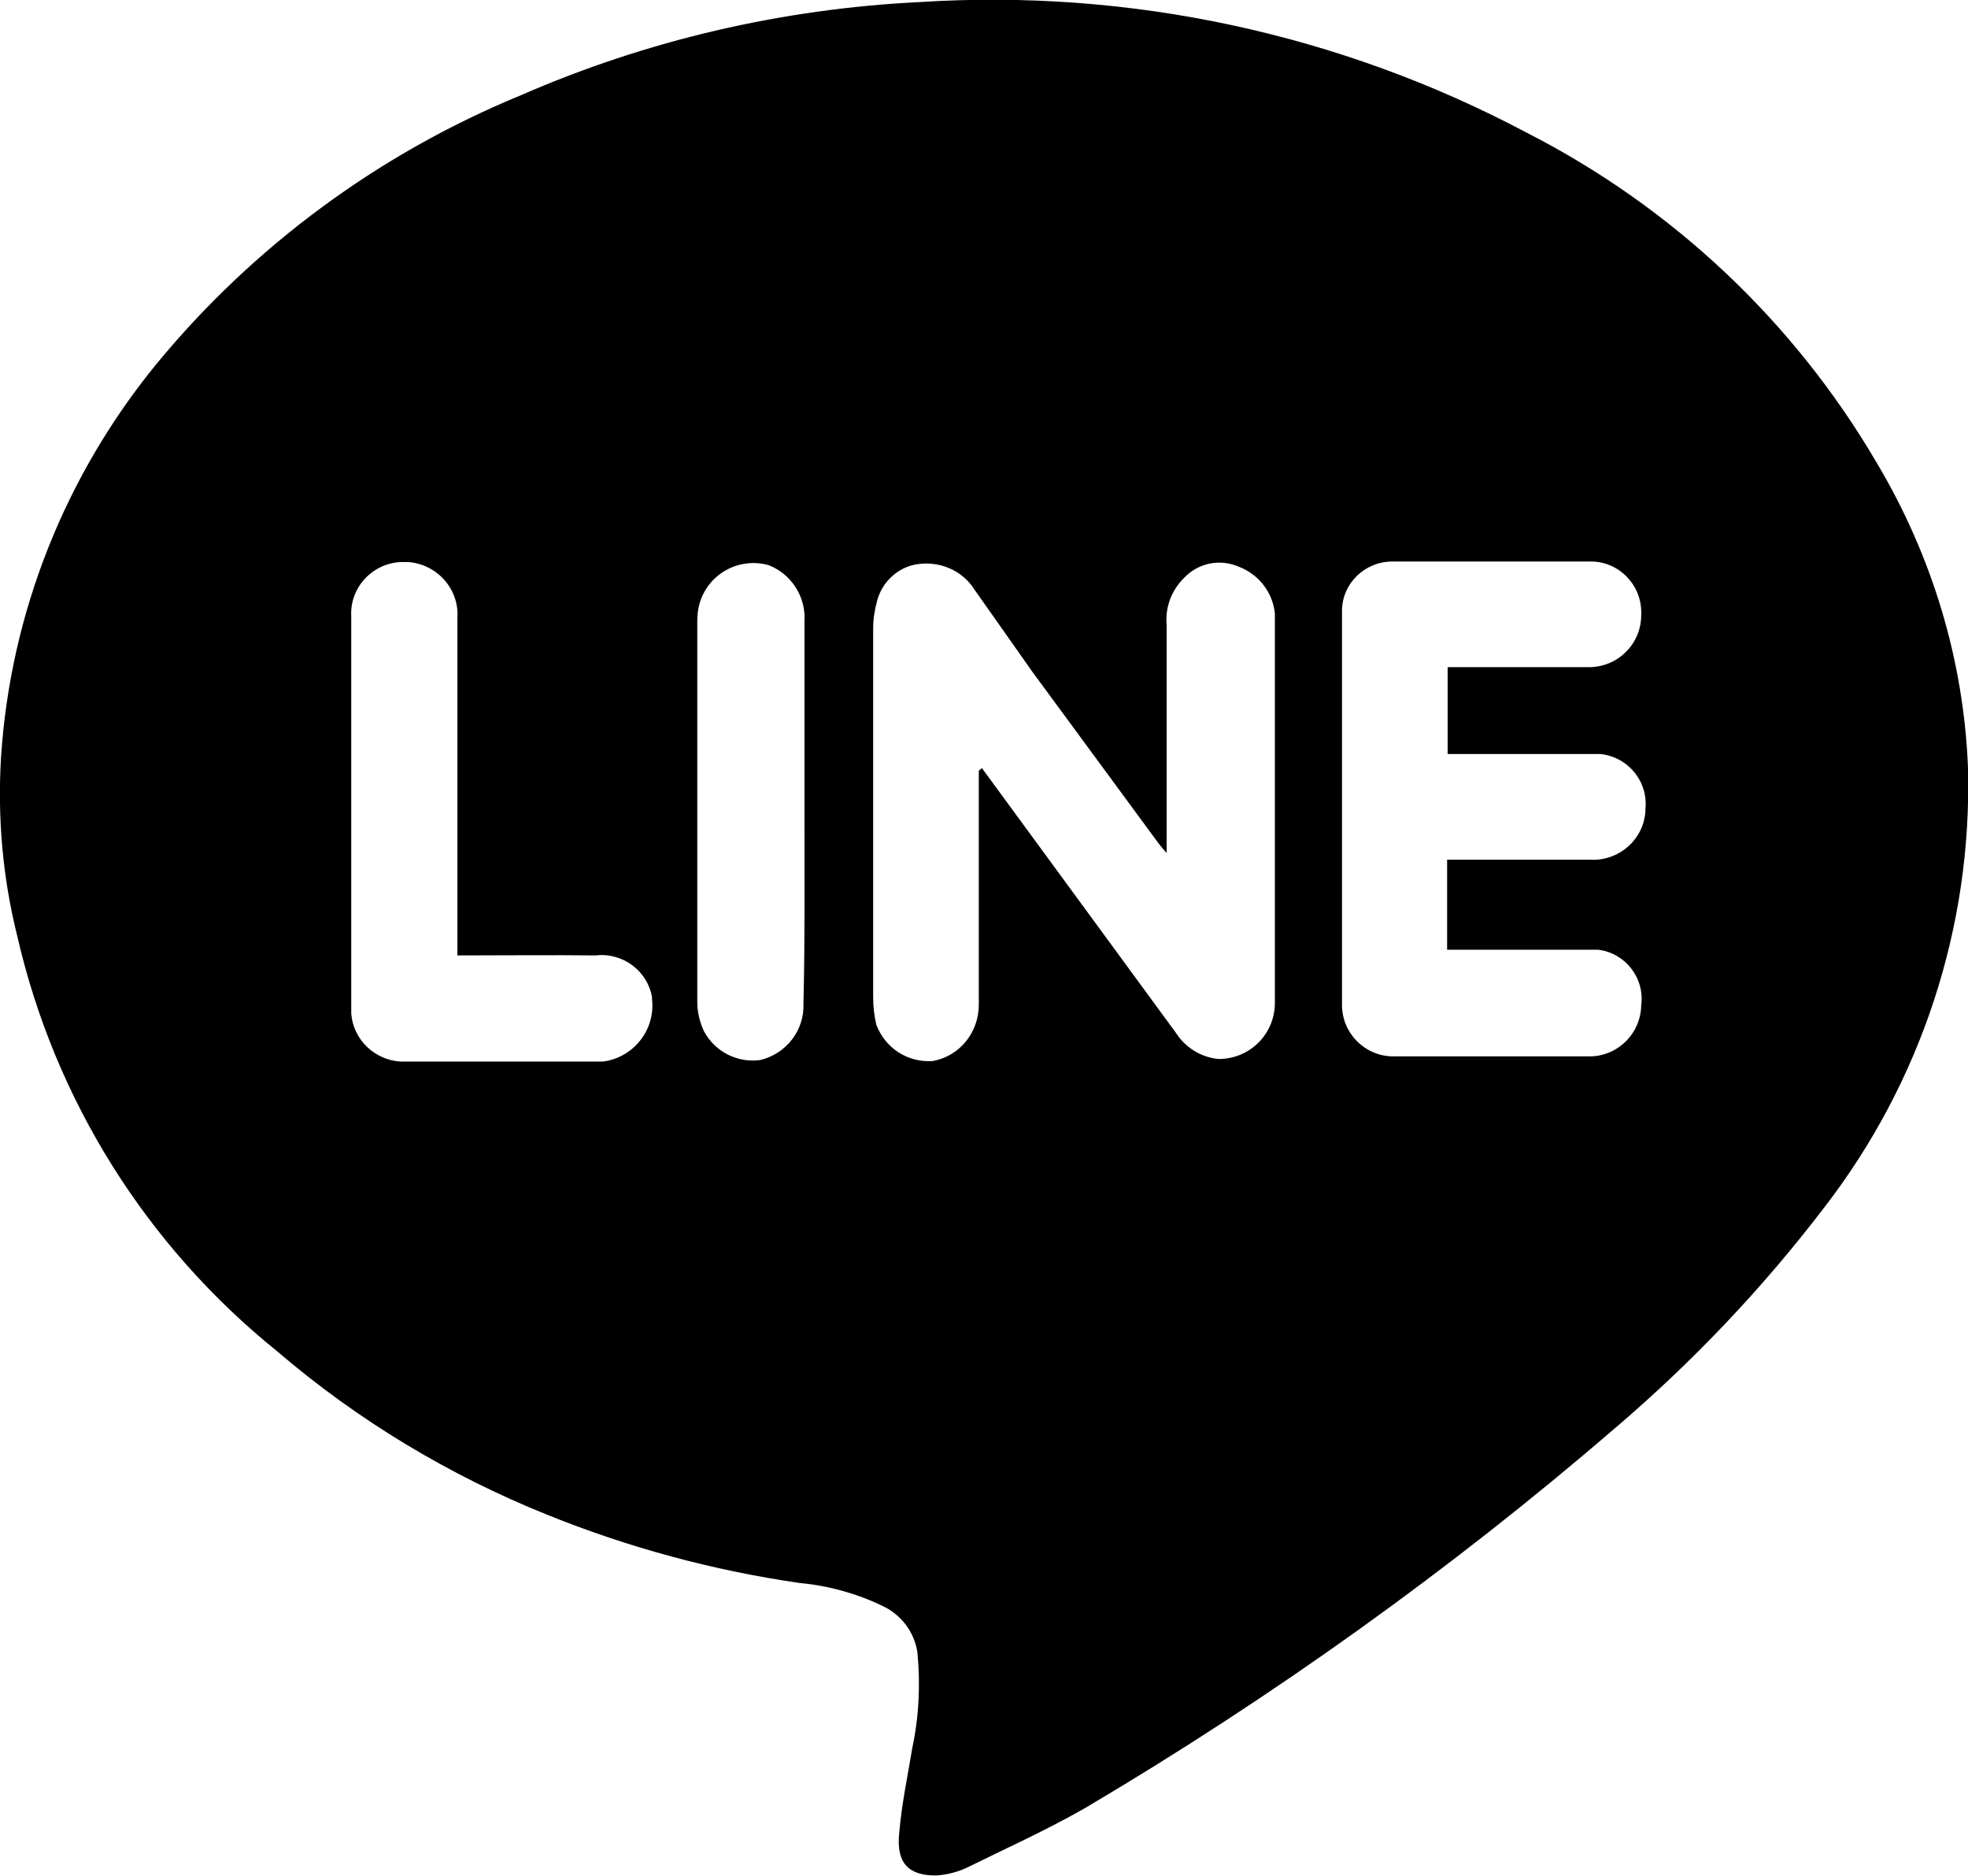
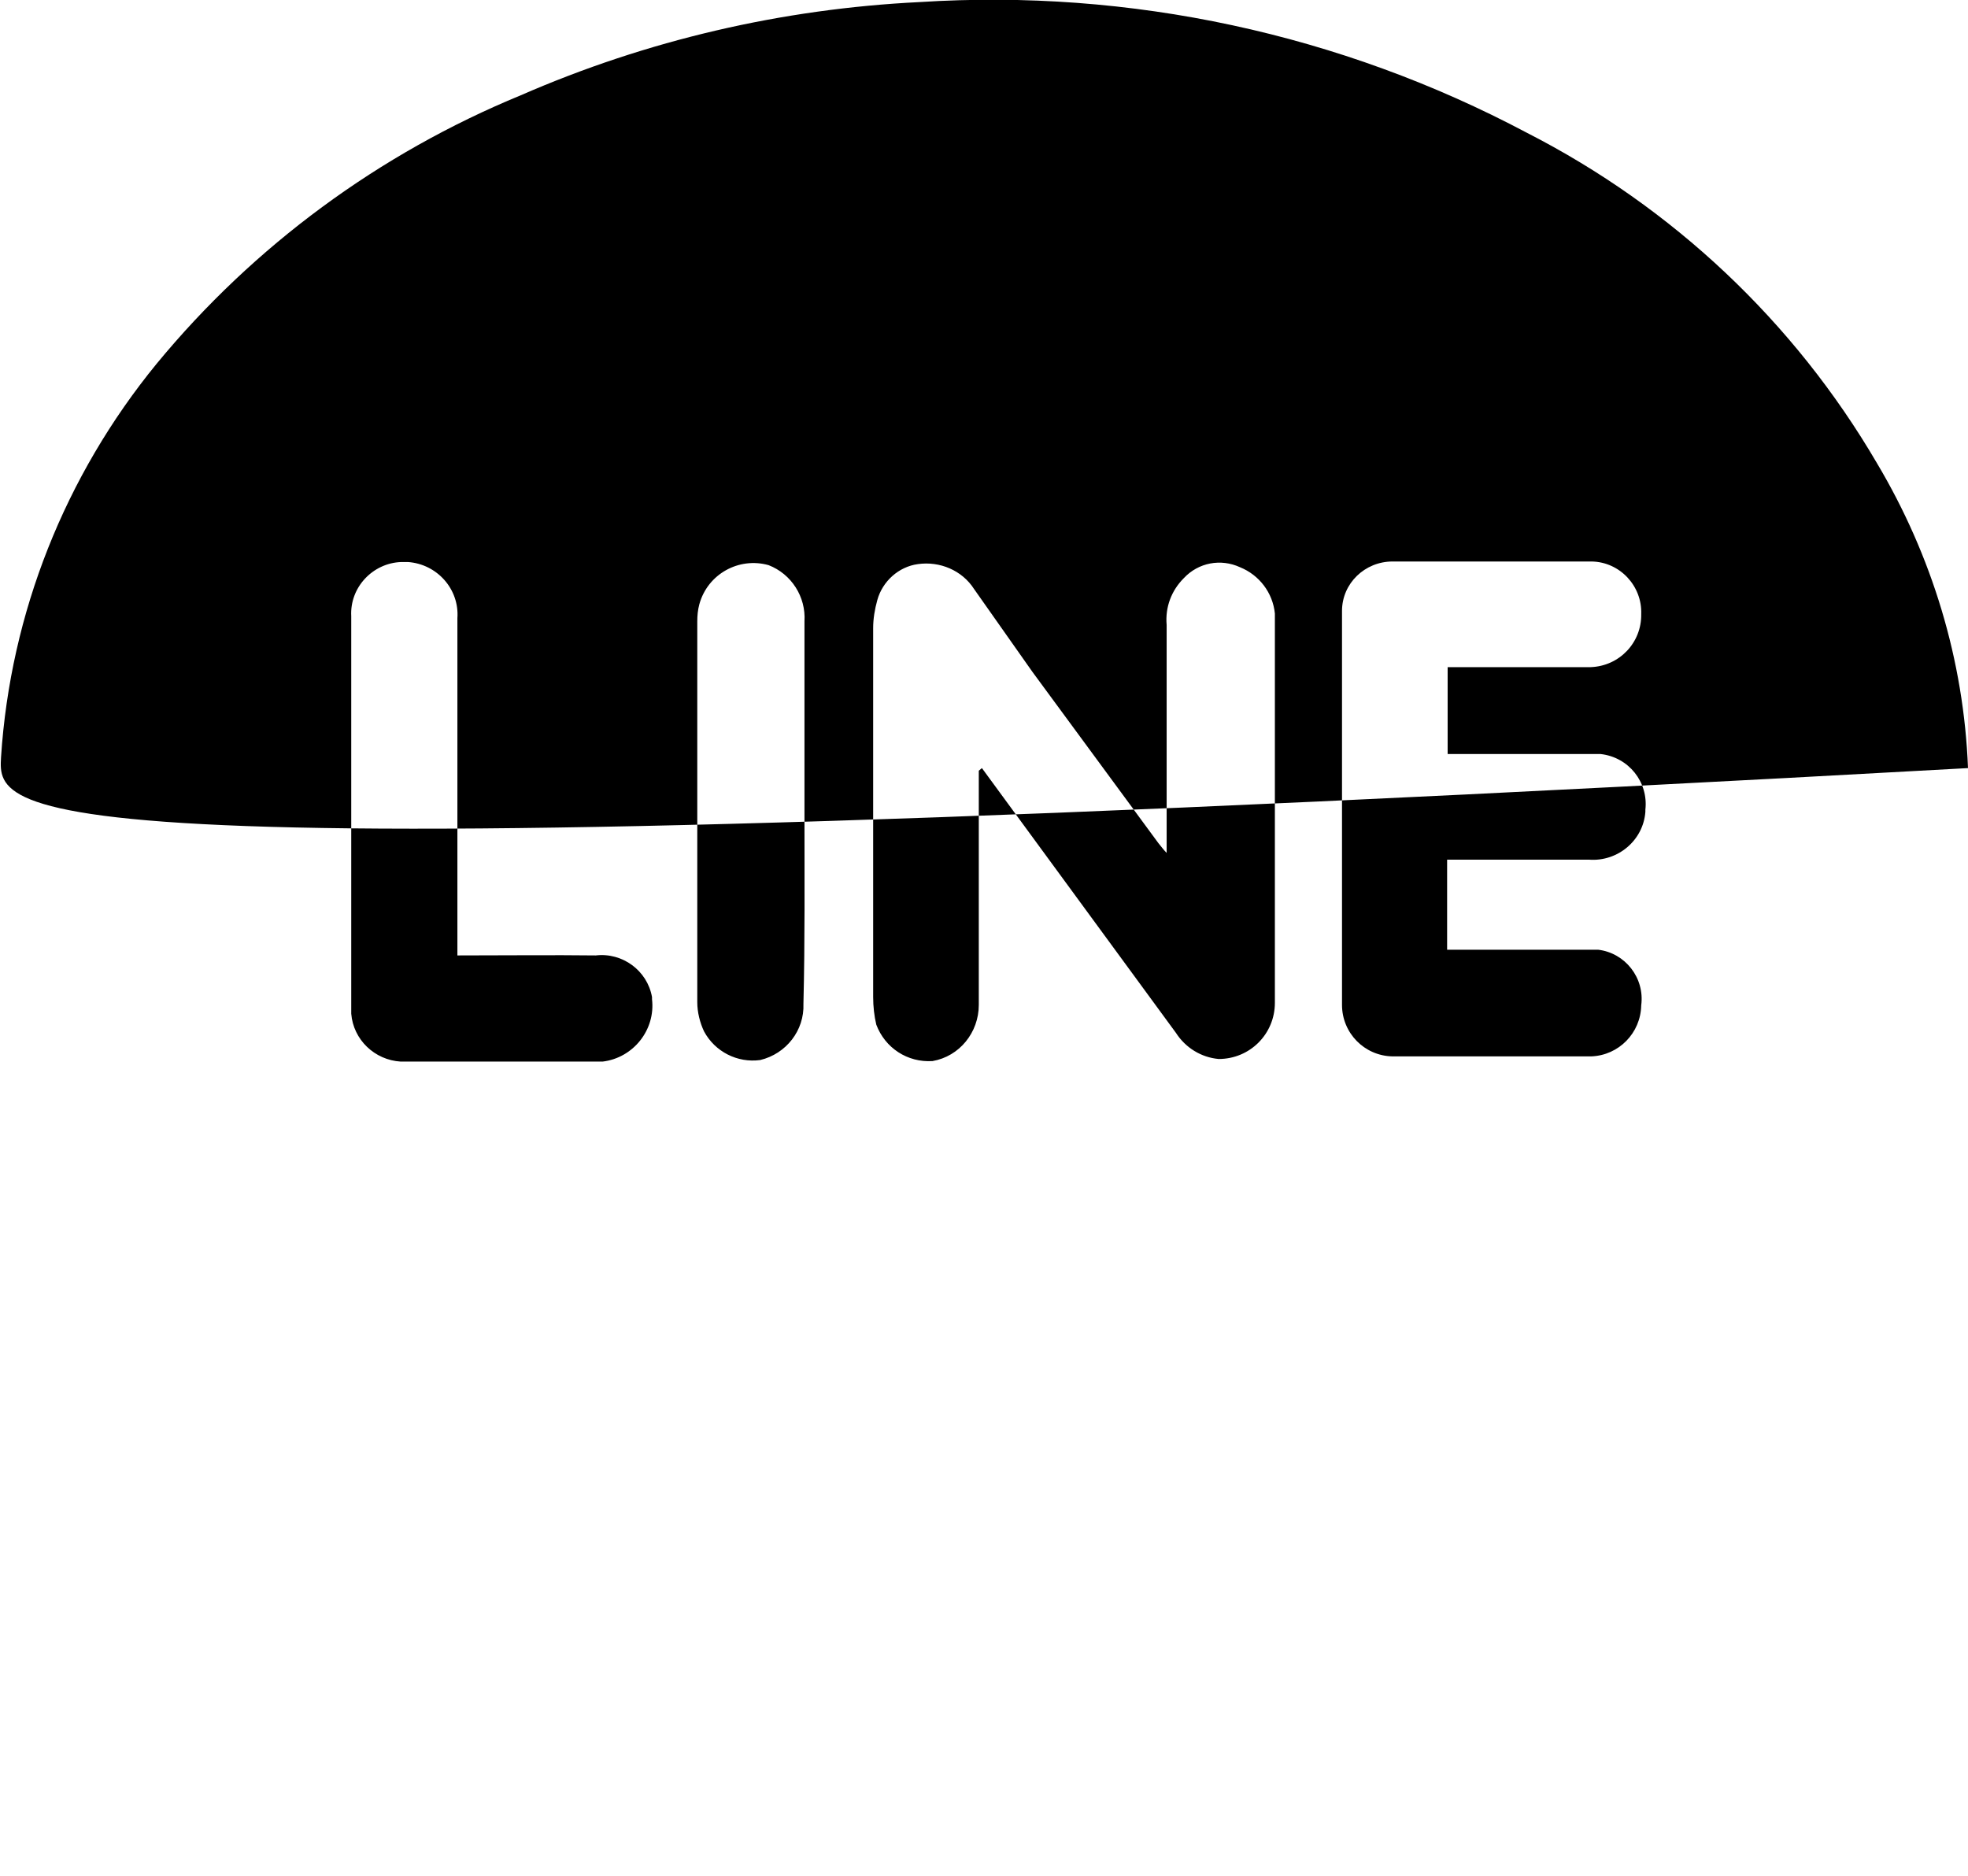
<svg xmlns="http://www.w3.org/2000/svg" id="_レイヤー_2" data-name="レイヤー 2" viewBox="0 0 37.82 36.05">
  <defs>
    <style>
      .cls-1 {
        fill-rule: evenodd;
        stroke-width: 0px;
      }
    </style>
  </defs>
  <g id="_メイン" data-name="メイン">
-     <path class="cls-1" d="M37.82,14.76c.08,3.05-.9,6.03-2.76,8.44-1.19,1.56-2.54,2.98-4.03,4.25-3.17,2.73-6.57,5.16-10.17,7.29-.75.43-1.53.78-2.3,1.16-.18.08-.38.13-.58.14-.51,0-.76-.23-.7-.81.05-.58.16-1.08.25-1.63.13-.61.16-1.23.1-1.85-.06-.39-.31-.72-.67-.89-.5-.24-1.04-.39-1.59-.44-1.66-.24-3.29-.68-4.85-1.31-1.89-.76-3.65-1.82-5.19-3.14-2.52-2.03-4.28-4.84-5-7.99C.05,16.86-.05,15.7.02,14.55c.18-2.77,1.23-5.41,2.99-7.56,1.87-2.27,4.28-4.04,7-5.16C12.44.77,15.03.17,17.67.04c4.05-.26,8.09.61,11.67,2.51,2.8,1.43,5.14,3.63,6.73,6.35,1.06,1.78,1.67,3.79,1.75,5.86ZM18.87,14.76l3.73,5.09c.18.28.48.47.82.5.6,0,1.08-.48,1.08-1.08,0-.02,0-.04,0-.06v-7.42c-.04-.4-.3-.74-.67-.89-.37-.17-.8-.09-1.08.21-.24.24-.36.56-.33.9v4.38c-.06-.06-.11-.13-.16-.19l-2.42-3.29-1.12-1.59c-.23-.36-.66-.54-1.08-.48-.37.05-.68.33-.78.69-.05.18-.08.36-.08.54v7.09c0,.18.02.36.06.53.17.45.6.73,1.08.7.52-.09.89-.55.89-1.08v-4.5l.06-.05ZM27.82,12.82h2.75c.55-.02.98-.47.97-1.02.02-.54-.41-1-.95-1.01,0,0-.01,0-.02,0h-3.81c-.53,0-.97.42-.97.95,0,0,0,0,0,.01v7.56c0,.54.43.98.97.99h3.82c.53-.02.95-.45.96-.98.07-.53-.31-1.01-.83-1.07-.03,0-.06,0-.09,0h-2.81v-1.73h2.73c.55.04,1.04-.37,1.08-.92,0-.01,0-.02,0-.04.06-.53-.32-1.01-.86-1.07-.04,0-.08,0-.11,0h-2.83v-1.65ZM8.79,18.36v-6.48c.04-.56-.39-1.04-.95-1.08-.04,0-.09,0-.13,0-.55.02-.99.49-.96,1.04,0,.01,0,.02,0,.04v7.43c0,.06,0,.12,0,.17.04.5.45.89.95.92h3.88c.59-.07,1.02-.61.95-1.2,0-.01,0-.03,0-.04-.09-.51-.57-.86-1.08-.8-.83-.01-1.7,0-2.65,0ZM15.46,15.63v-3.69c.03-.47-.25-.91-.69-1.08-.57-.16-1.17.17-1.33.75-.03.11-.04.22-.04.33,0,2.44,0,4.88,0,7.32,0,.19.05.39.13.56.21.39.64.61,1.08.55.5-.12.85-.57.83-1.08.03-1.19.02-2.43.02-3.66Z" />
+     <path class="cls-1" d="M37.82,14.76C.05,16.86-.05,15.7.02,14.55c.18-2.77,1.23-5.41,2.99-7.56,1.87-2.27,4.28-4.04,7-5.16C12.44.77,15.03.17,17.67.04c4.05-.26,8.09.61,11.67,2.51,2.8,1.43,5.14,3.63,6.73,6.35,1.06,1.78,1.67,3.79,1.75,5.86ZM18.87,14.76l3.73,5.09c.18.28.48.47.82.5.6,0,1.08-.48,1.08-1.08,0-.02,0-.04,0-.06v-7.42c-.04-.4-.3-.74-.67-.89-.37-.17-.8-.09-1.08.21-.24.24-.36.56-.33.9v4.38c-.06-.06-.11-.13-.16-.19l-2.42-3.29-1.12-1.59c-.23-.36-.66-.54-1.08-.48-.37.05-.68.33-.78.69-.05.18-.08.36-.08.54v7.09c0,.18.02.36.06.53.17.45.6.73,1.08.7.52-.09.89-.55.89-1.08v-4.5l.06-.05ZM27.82,12.82h2.75c.55-.02.98-.47.97-1.02.02-.54-.41-1-.95-1.01,0,0-.01,0-.02,0h-3.81c-.53,0-.97.42-.97.95,0,0,0,0,0,.01v7.56c0,.54.43.98.97.99h3.82c.53-.02.95-.45.96-.98.07-.53-.31-1.01-.83-1.07-.03,0-.06,0-.09,0h-2.81v-1.73h2.73c.55.04,1.04-.37,1.08-.92,0-.01,0-.02,0-.04.06-.53-.32-1.01-.86-1.07-.04,0-.08,0-.11,0h-2.83v-1.65ZM8.79,18.36v-6.48c.04-.56-.39-1.04-.95-1.08-.04,0-.09,0-.13,0-.55.02-.99.49-.96,1.04,0,.01,0,.02,0,.04v7.43c0,.06,0,.12,0,.17.04.5.45.89.95.92h3.88c.59-.07,1.02-.61.95-1.2,0-.01,0-.03,0-.04-.09-.51-.57-.86-1.08-.8-.83-.01-1.7,0-2.65,0ZM15.46,15.63v-3.69c.03-.47-.25-.91-.69-1.08-.57-.16-1.17.17-1.33.75-.03.11-.04.22-.04.33,0,2.44,0,4.88,0,7.32,0,.19.05.39.13.56.21.39.64.61,1.08.55.5-.12.85-.57.83-1.08.03-1.19.02-2.43.02-3.66Z" />
  </g>
</svg>